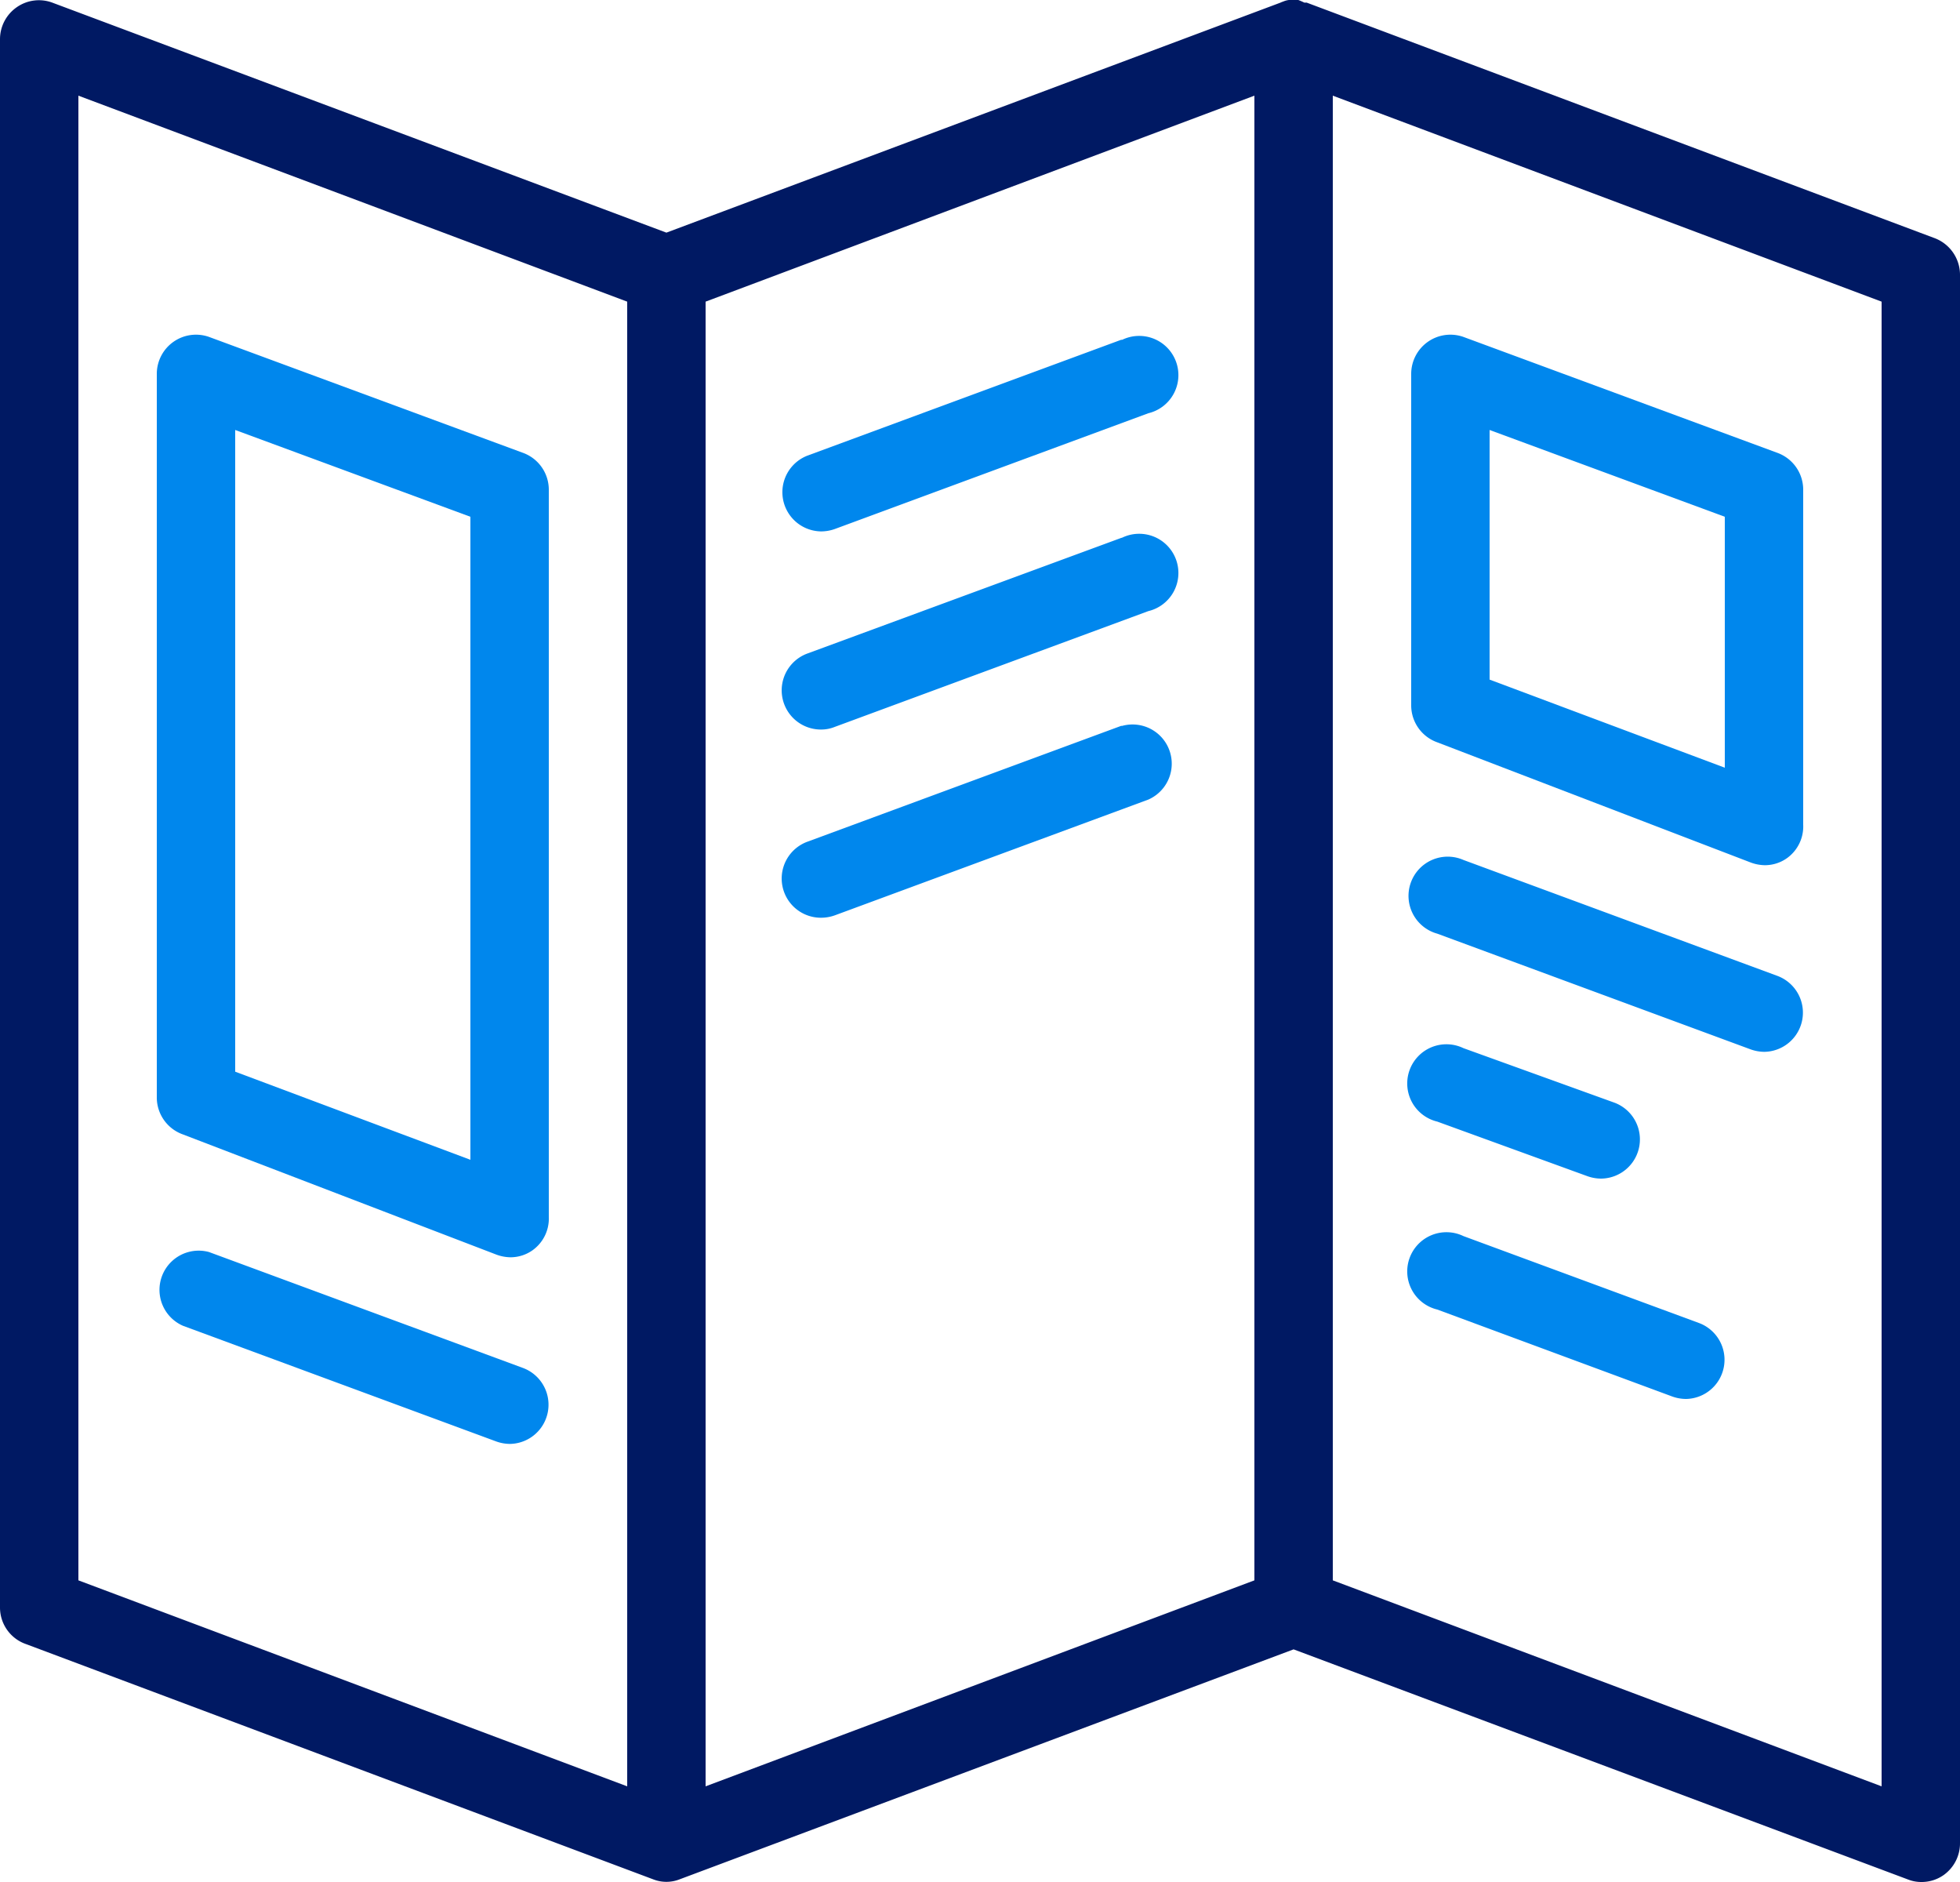
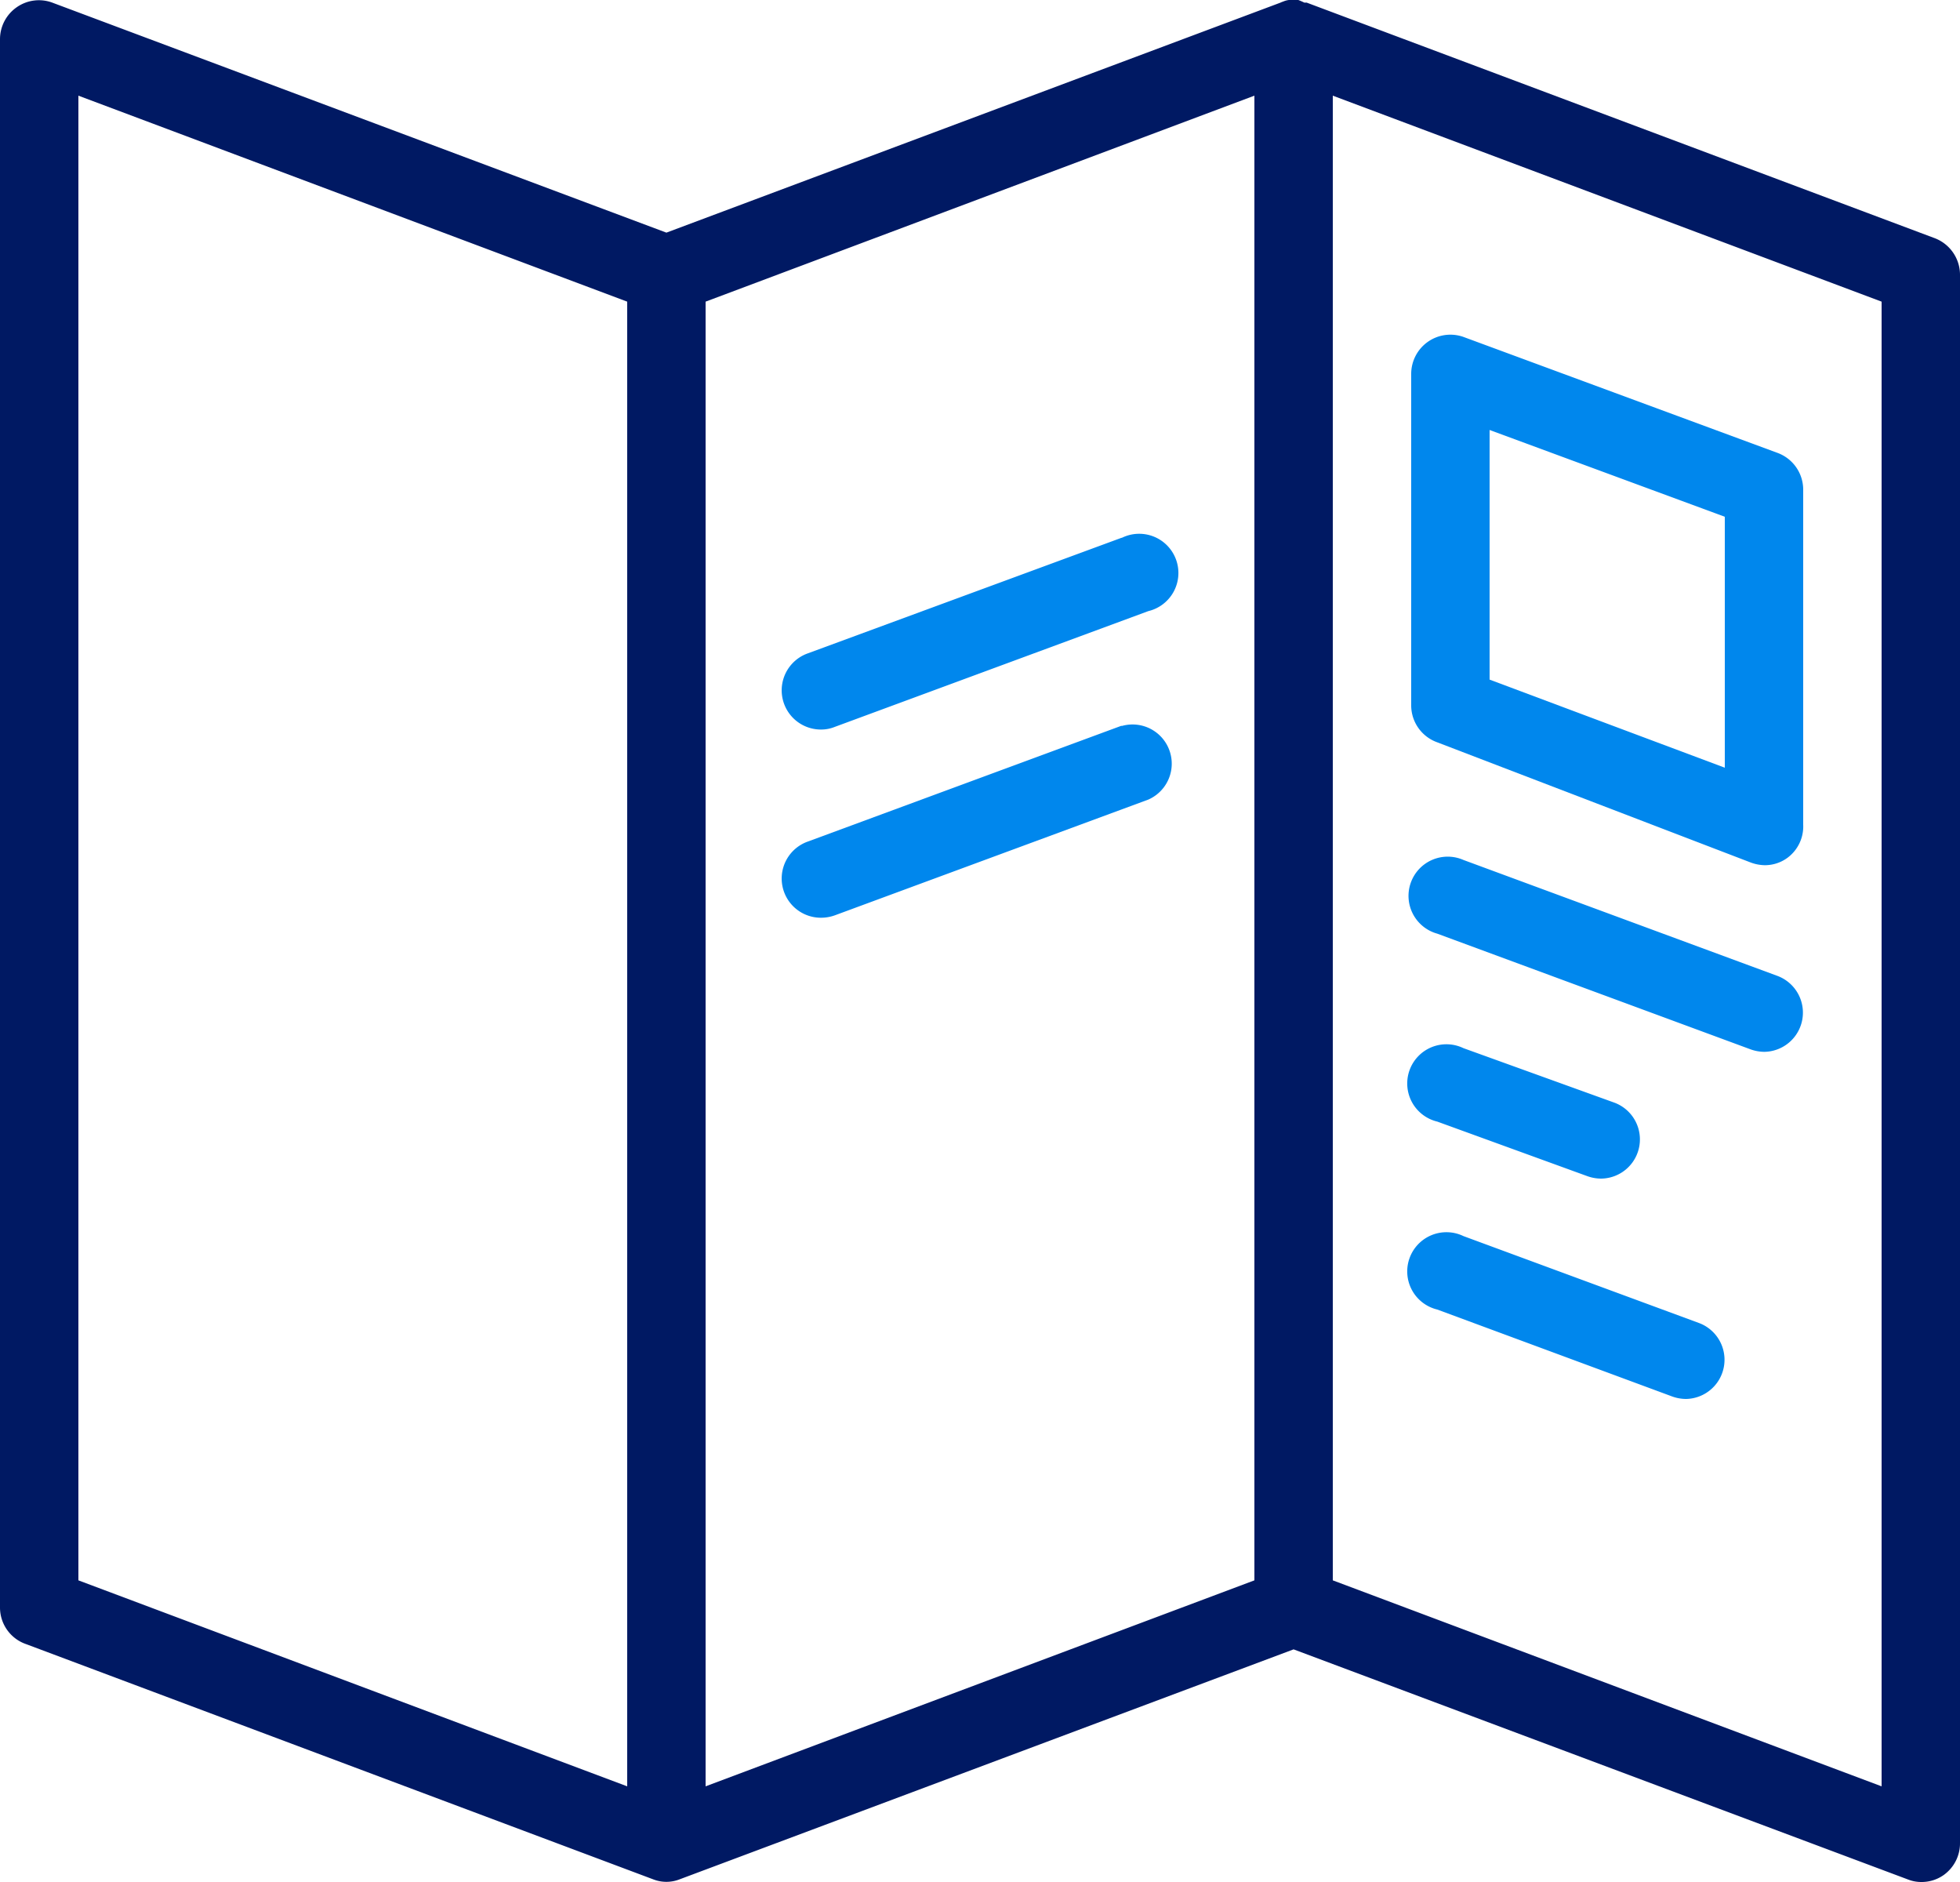
<svg xmlns="http://www.w3.org/2000/svg" width="75" viewBox="0 0 75 72" height="72">
  <title>exsAsset 56</title>
  <path d="M74,9.1,50,.1h0l-.09,0A2.44,2.44,0,0,0,49.68,0h-.36a.79.79,0,0,0-.22.06A.61.61,0,0,0,49,.1h0L25.5,8.9,2,.1A1.48,1.48,0,0,0,.65.27,1.49,1.49,0,0,0,0,1.5v60a1.48,1.48,0,0,0,1,1.4l24,9h0a1.38,1.38,0,0,0,1,0h0L49.5,63.1,73,71.9a1.39,1.39,0,0,0,.53.1,1.46,1.46,0,0,0,.85-.27A1.49,1.49,0,0,0,75,70.5v-60A1.5,1.5,0,0,0,74,9.1ZM3,3.66l21,7.88v56.8L3,60.46Zm24,7.88L48,3.66v56.8L27,68.34Zm45,56.8L51,60.46V3.66l21,7.88Z" fill="#001963" />
-   <path d="M20,17.32,8,12.89A1.5,1.5,0,0,0,6,14.3V42a1.5,1.5,0,0,0,1,1.4L19,48a1.61,1.61,0,0,0,.53.1,1.46,1.46,0,0,0,.85-.27A1.49,1.49,0,0,0,21,46.55V18.73A1.5,1.5,0,0,0,20,17.32ZM18,44.37,9,41V16.45l9,3.32Z" fill="#0087ED" />
-   <path d="M20,52.33,8,47.9a1.5,1.5,0,0,0-1,2.82l12,4.43a1.58,1.58,0,0,0,.52.09A1.5,1.5,0,0,0,20,52.33Z" fill="#0087ED" />
  <path d="M68,17.32,56,12.89a1.5,1.5,0,0,0-2,1.41V27a1.5,1.5,0,0,0,1,1.4L67,33a1.61,1.61,0,0,0,.53.1,1.46,1.46,0,0,0,.85-.27A1.49,1.49,0,0,0,69,31.55V18.73A1.5,1.5,0,0,0,68,17.32ZM66,29.37,57,26V16.45l9,3.32Z" fill="#0087ED" />
  <path d="M68,37.33,56,32.9a1.5,1.5,0,1,0-1,2.82l12,4.43a1.58,1.58,0,0,0,.52.09A1.5,1.5,0,0,0,68,37.33Z" fill="#0087ED" />
  <path d="M55,42.91,60.75,45a1.58,1.58,0,0,0,.52.09,1.5,1.5,0,0,0,.52-2.9L56,40.1a1.5,1.5,0,1,0-1,2.81Z" fill="#0087ED" />
  <path d="M65,50.61l-9-3.32a1.5,1.5,0,1,0-1,2.81l9,3.33a1.58,1.58,0,0,0,.52.09A1.5,1.5,0,0,0,65,50.61Z" fill="#0087ED" />
  <path d="M42.9,27.77l-12,4.43a1.5,1.5,0,0,0,.52,2.91,1.58,1.58,0,0,0,.52-.09l12-4.43a1.5,1.5,0,0,0-1-2.82Z" fill="#0087ED" />
  <path d="M42.9,20.58,30.9,25a1.5,1.5,0,0,0,.52,2.91,1.37,1.37,0,0,0,.52-.1l12-4.43a1.5,1.5,0,1,0-1-2.81Z" fill="#0087ED" />
-   <path d="M42.9,13l-12,4.43a1.5,1.5,0,0,0,.52,2.9,1.58,1.58,0,0,0,.52-.09l12-4.43a1.5,1.5,0,1,0-1-2.81Z" fill="#0087ED" />
</svg>